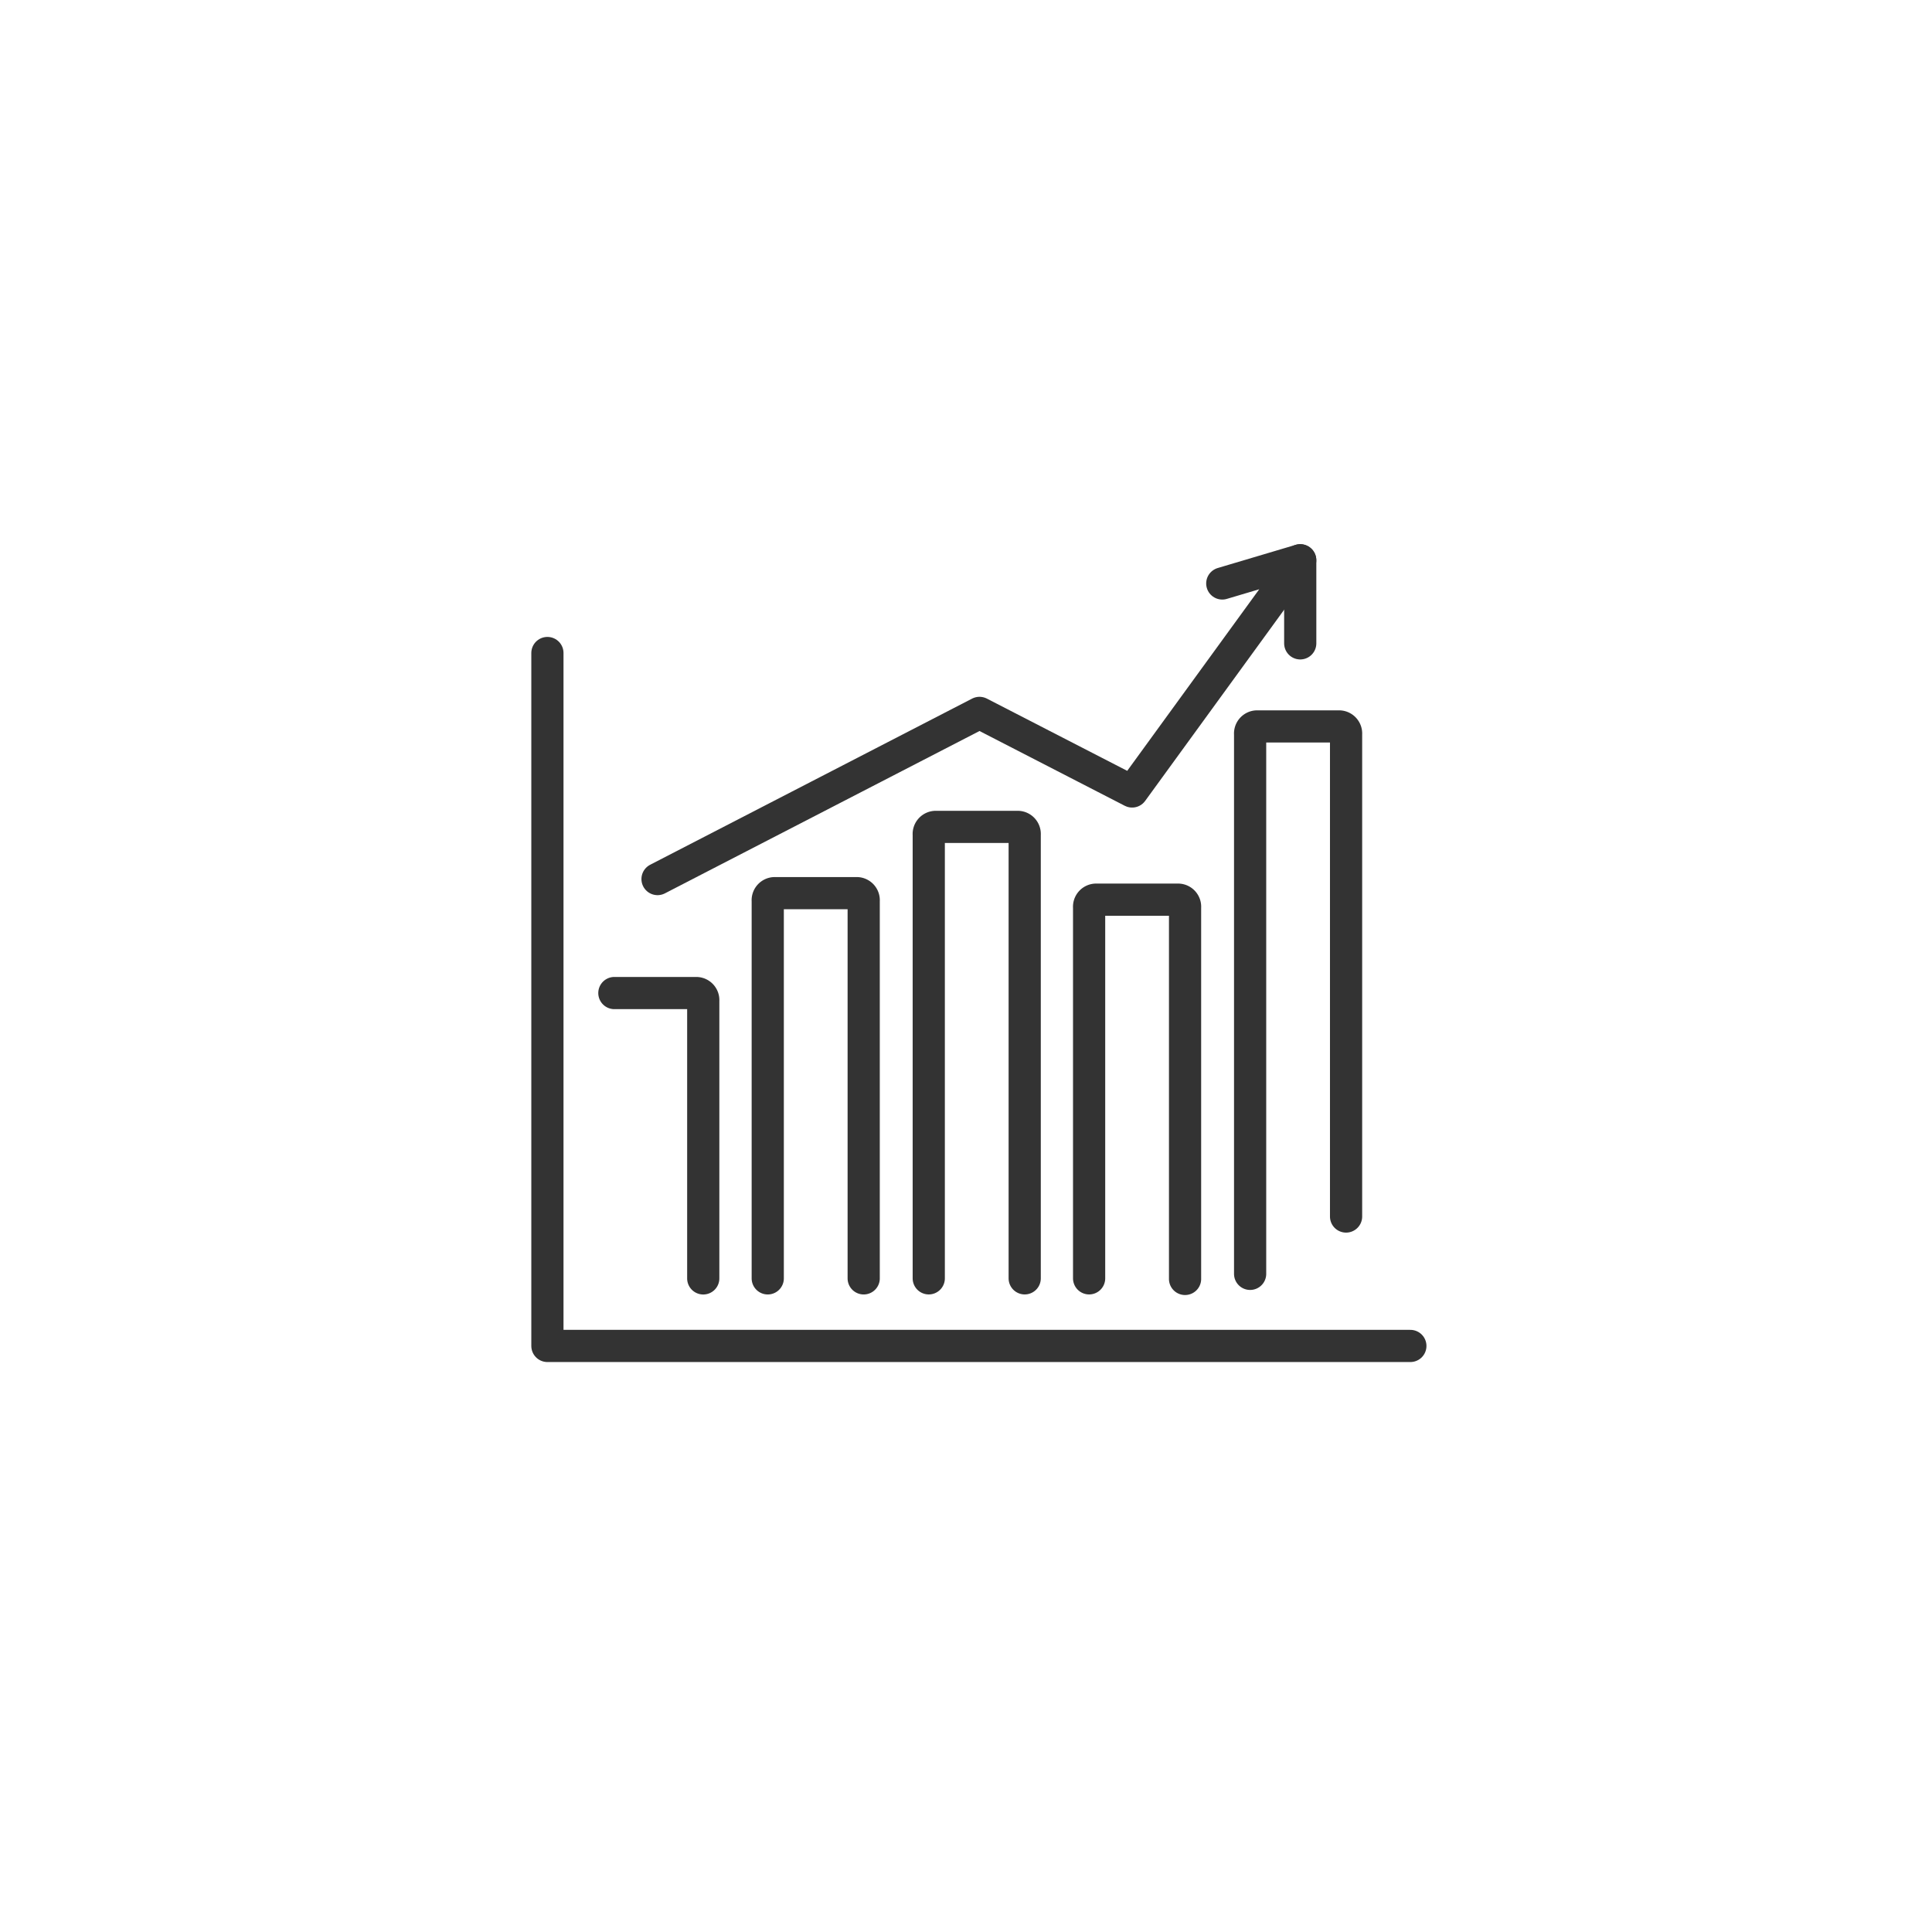
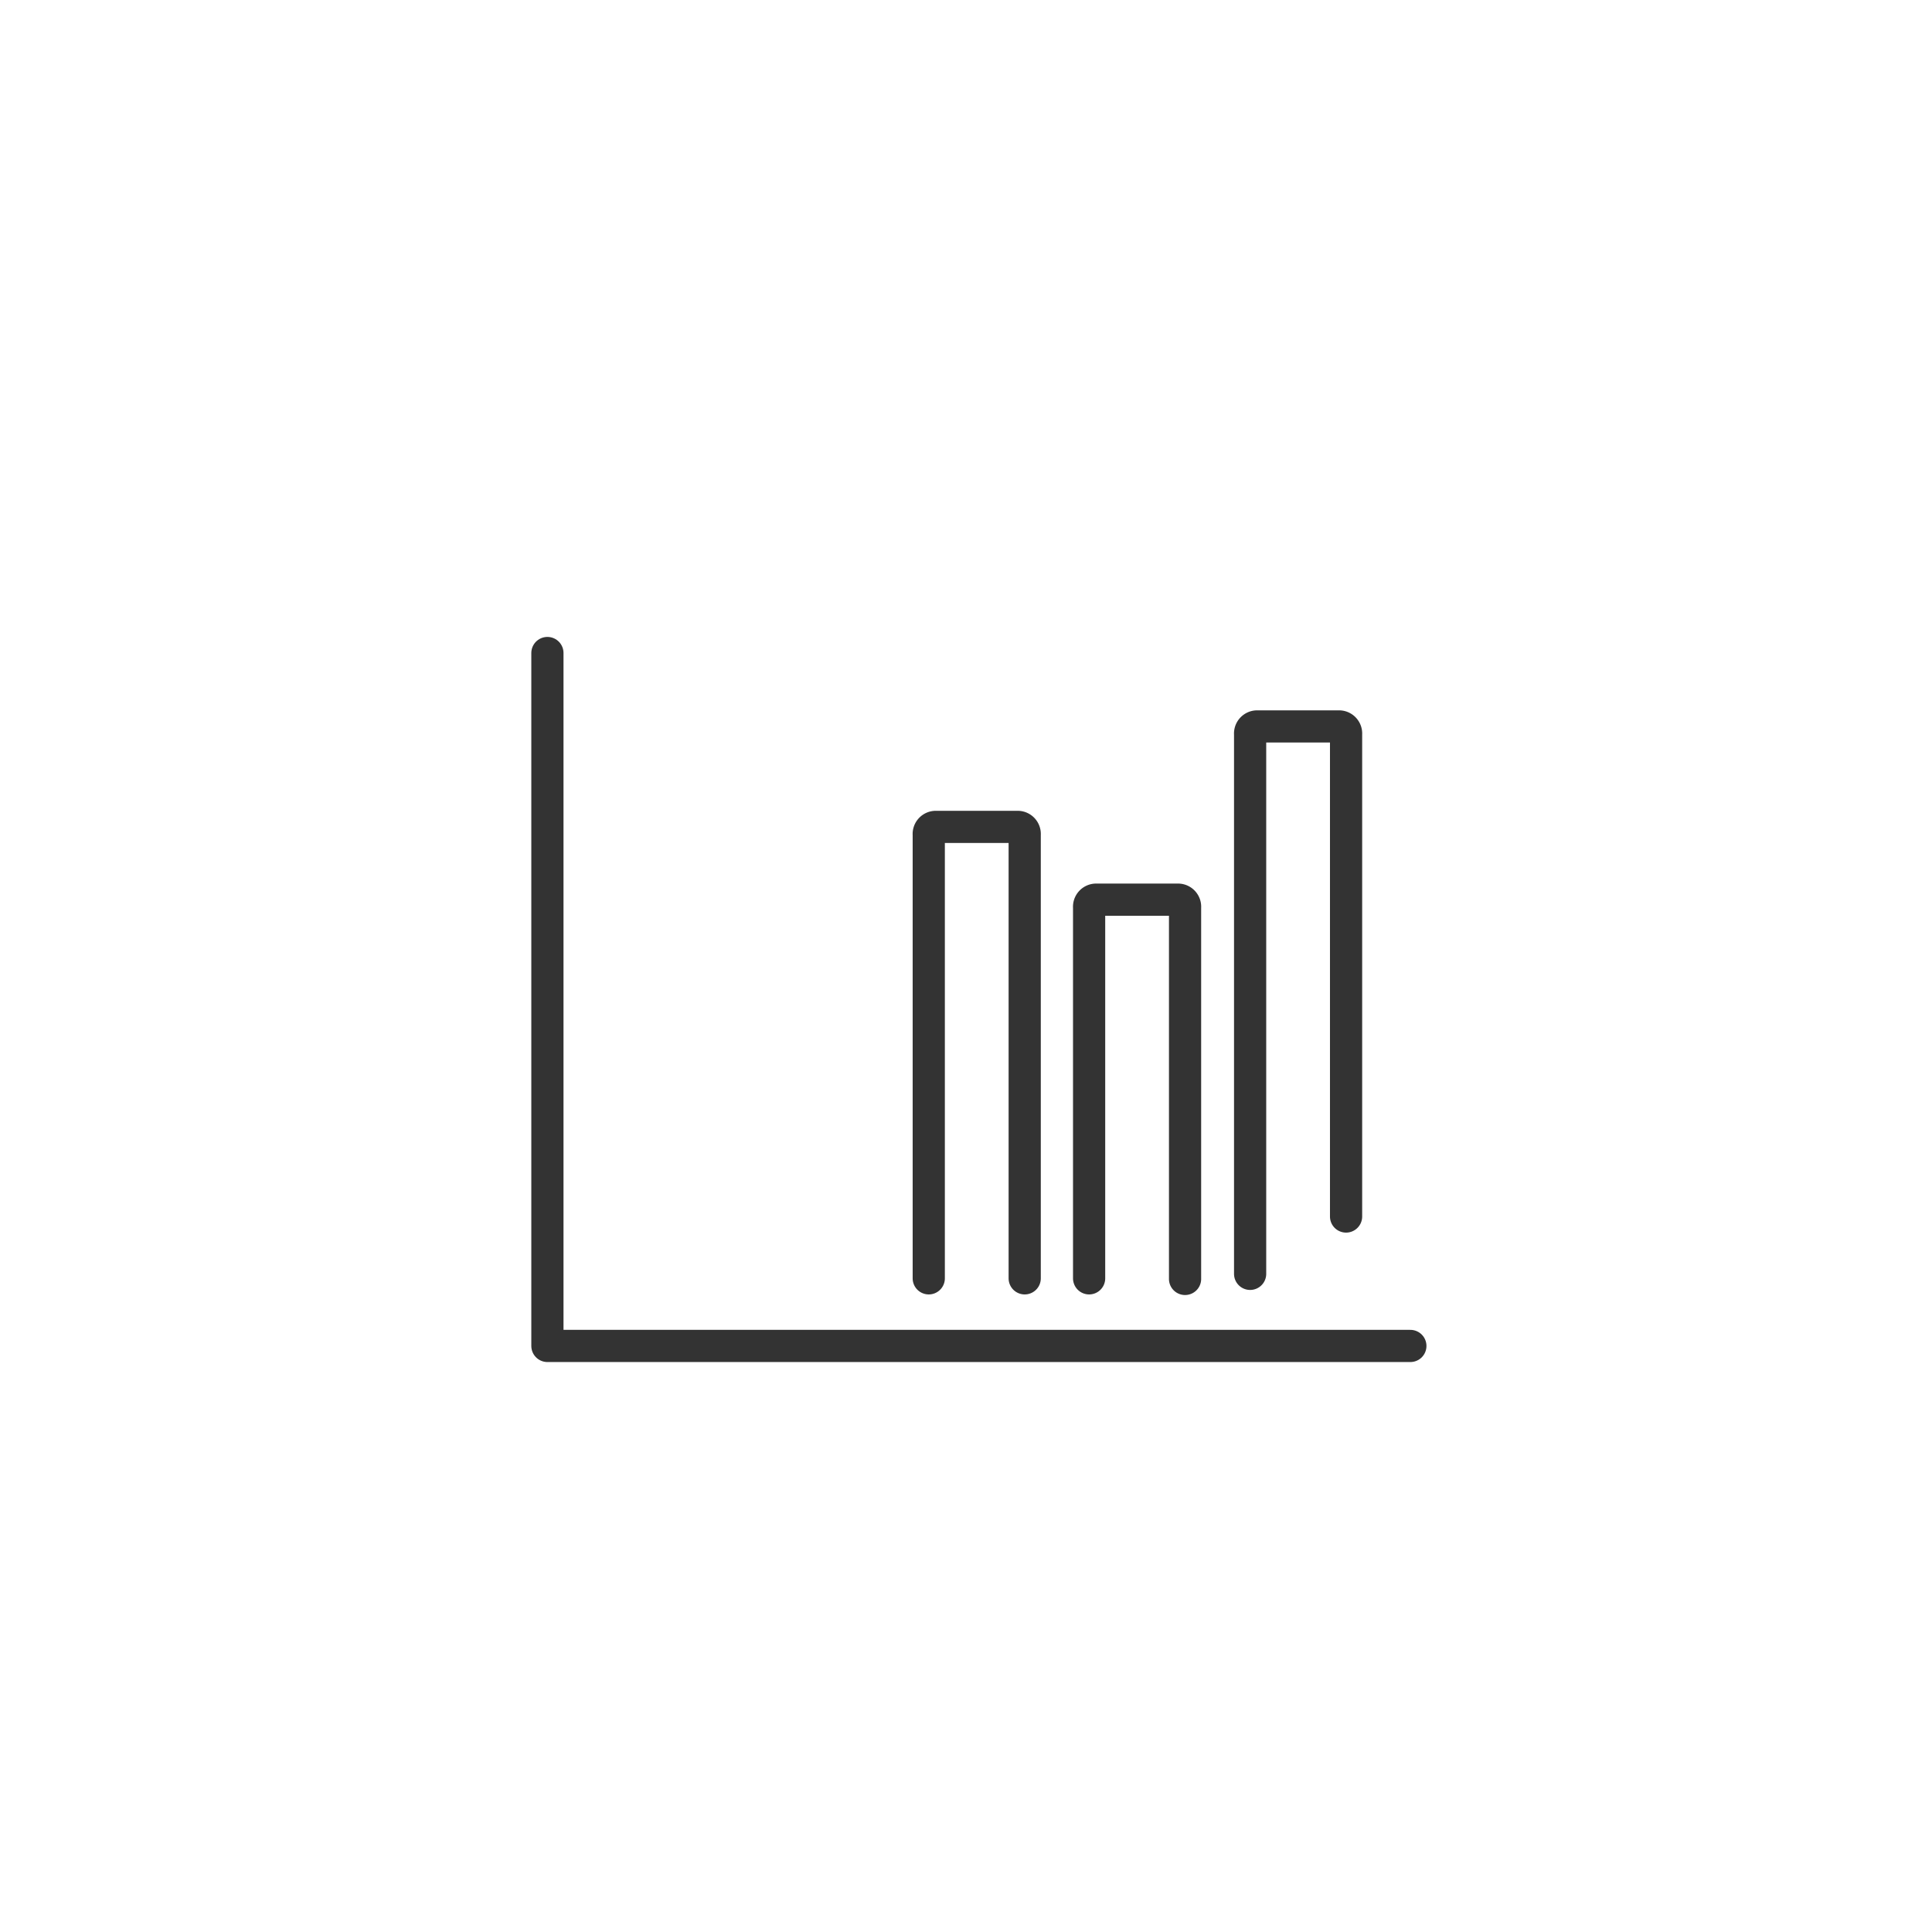
<svg xmlns="http://www.w3.org/2000/svg" id="グループ_75031" data-name="グループ 75031" width="65" height="65" viewBox="0 0 65 65">
-   <path id="パス_32500" data-name="パス 32500" d="M95.4,154.2h2.752a.238.238,0,0,1,.238.26V163.8" transform="translate(-74.73 -120.79)" fill="none" stroke="#333" stroke-linecap="round" stroke-linejoin="round" stroke-width="1.083" />
-   <path id="パス_32501" data-name="パス 32501" d="M119.2,151.657v-12.7a.238.238,0,0,1,.238-.26h2.752a.238.238,0,0,1,.238.26v12.7" transform="translate(-93.37 -108.648)" fill="none" stroke="#333" stroke-linecap="round" stroke-linejoin="round" stroke-width="1.083" />
  <path id="パス_32502" data-name="パス 32502" d="M194.1,131.217V113.06a.238.238,0,0,1,.238-.26h2.752a.238.238,0,0,1,.238.26v16.228" transform="translate(-152.041 -88.36)" fill="none" stroke="#333" stroke-linecap="round" stroke-linejoin="round" stroke-width="1.083" />
  <path id="パス_32503" data-name="パス 32503" d="M169.1,152.44V139.96a.238.238,0,0,1,.238-.26h2.752a.238.238,0,0,1,.238.26v12.5" transform="translate(-132.458 -109.432)" fill="none" stroke="#333" stroke-linecap="round" stroke-linejoin="round" stroke-width="1.083" />
  <path id="パス_32504" data-name="パス 32504" d="M144.2,143.588V128.66a.238.238,0,0,1,.238-.26h2.752a.238.238,0,0,1,.238.26v14.928" transform="translate(-112.953 -100.58)" fill="none" stroke="#333" stroke-linecap="round" stroke-linejoin="round" stroke-width="1.083" />
-   <path id="パス_32505" data-name="パス 32505" d="M121.1,87.78l2.622-.78-5.655,7.778-5.135-2.643L102.1,97.725" transform="translate(-79.978 -68.15)" fill="none" stroke="#333" stroke-linecap="round" stroke-linejoin="round" stroke-width="1.083" />
-   <line id="線_1005" data-name="線 1005" y1="2.795" transform="translate(43.745 18.85)" fill="none" stroke="#333" stroke-linecap="round" stroke-linejoin="round" stroke-width="1.083" />
  <path id="パス_32506" data-name="パス 32506" d="M85,101.4v23.313h29.033" transform="translate(-66.583 -79.43)" fill="none" stroke="#333" stroke-linecap="round" stroke-linejoin="round" stroke-width="1.083" />
  <rect id="長方形_7266" data-name="長方形 7266" width="65" height="65" fill="none" />
</svg>